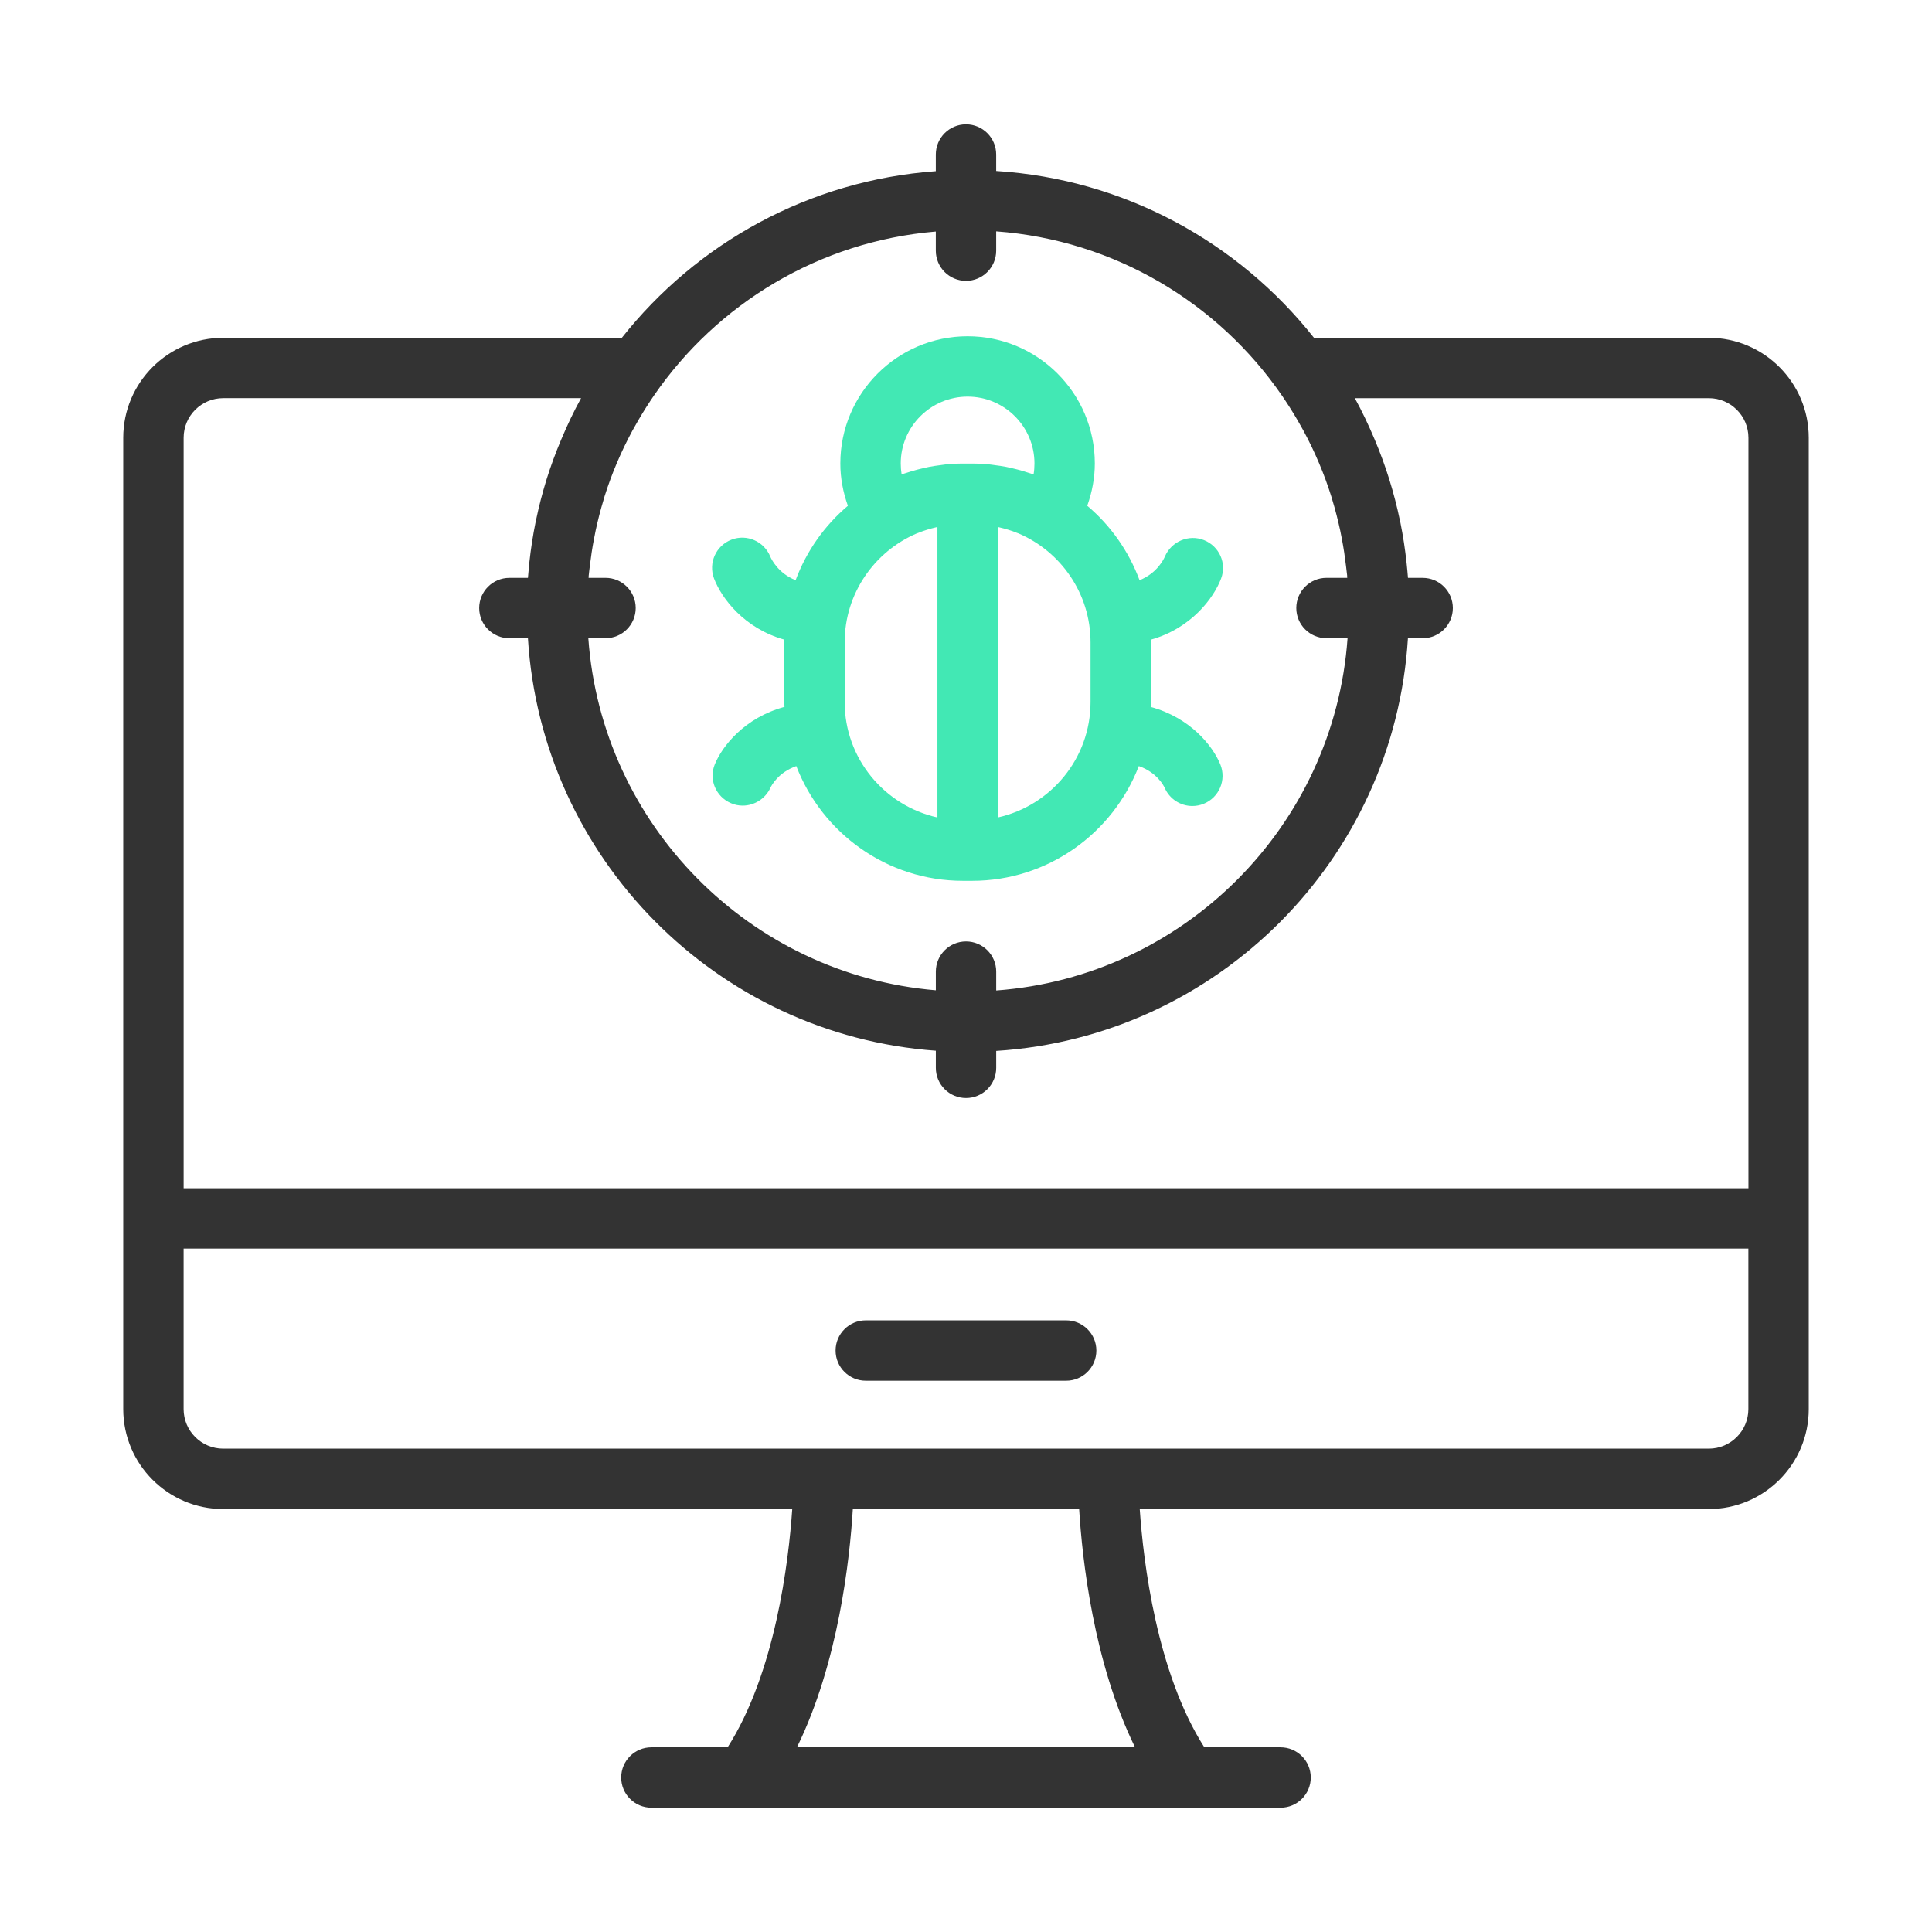
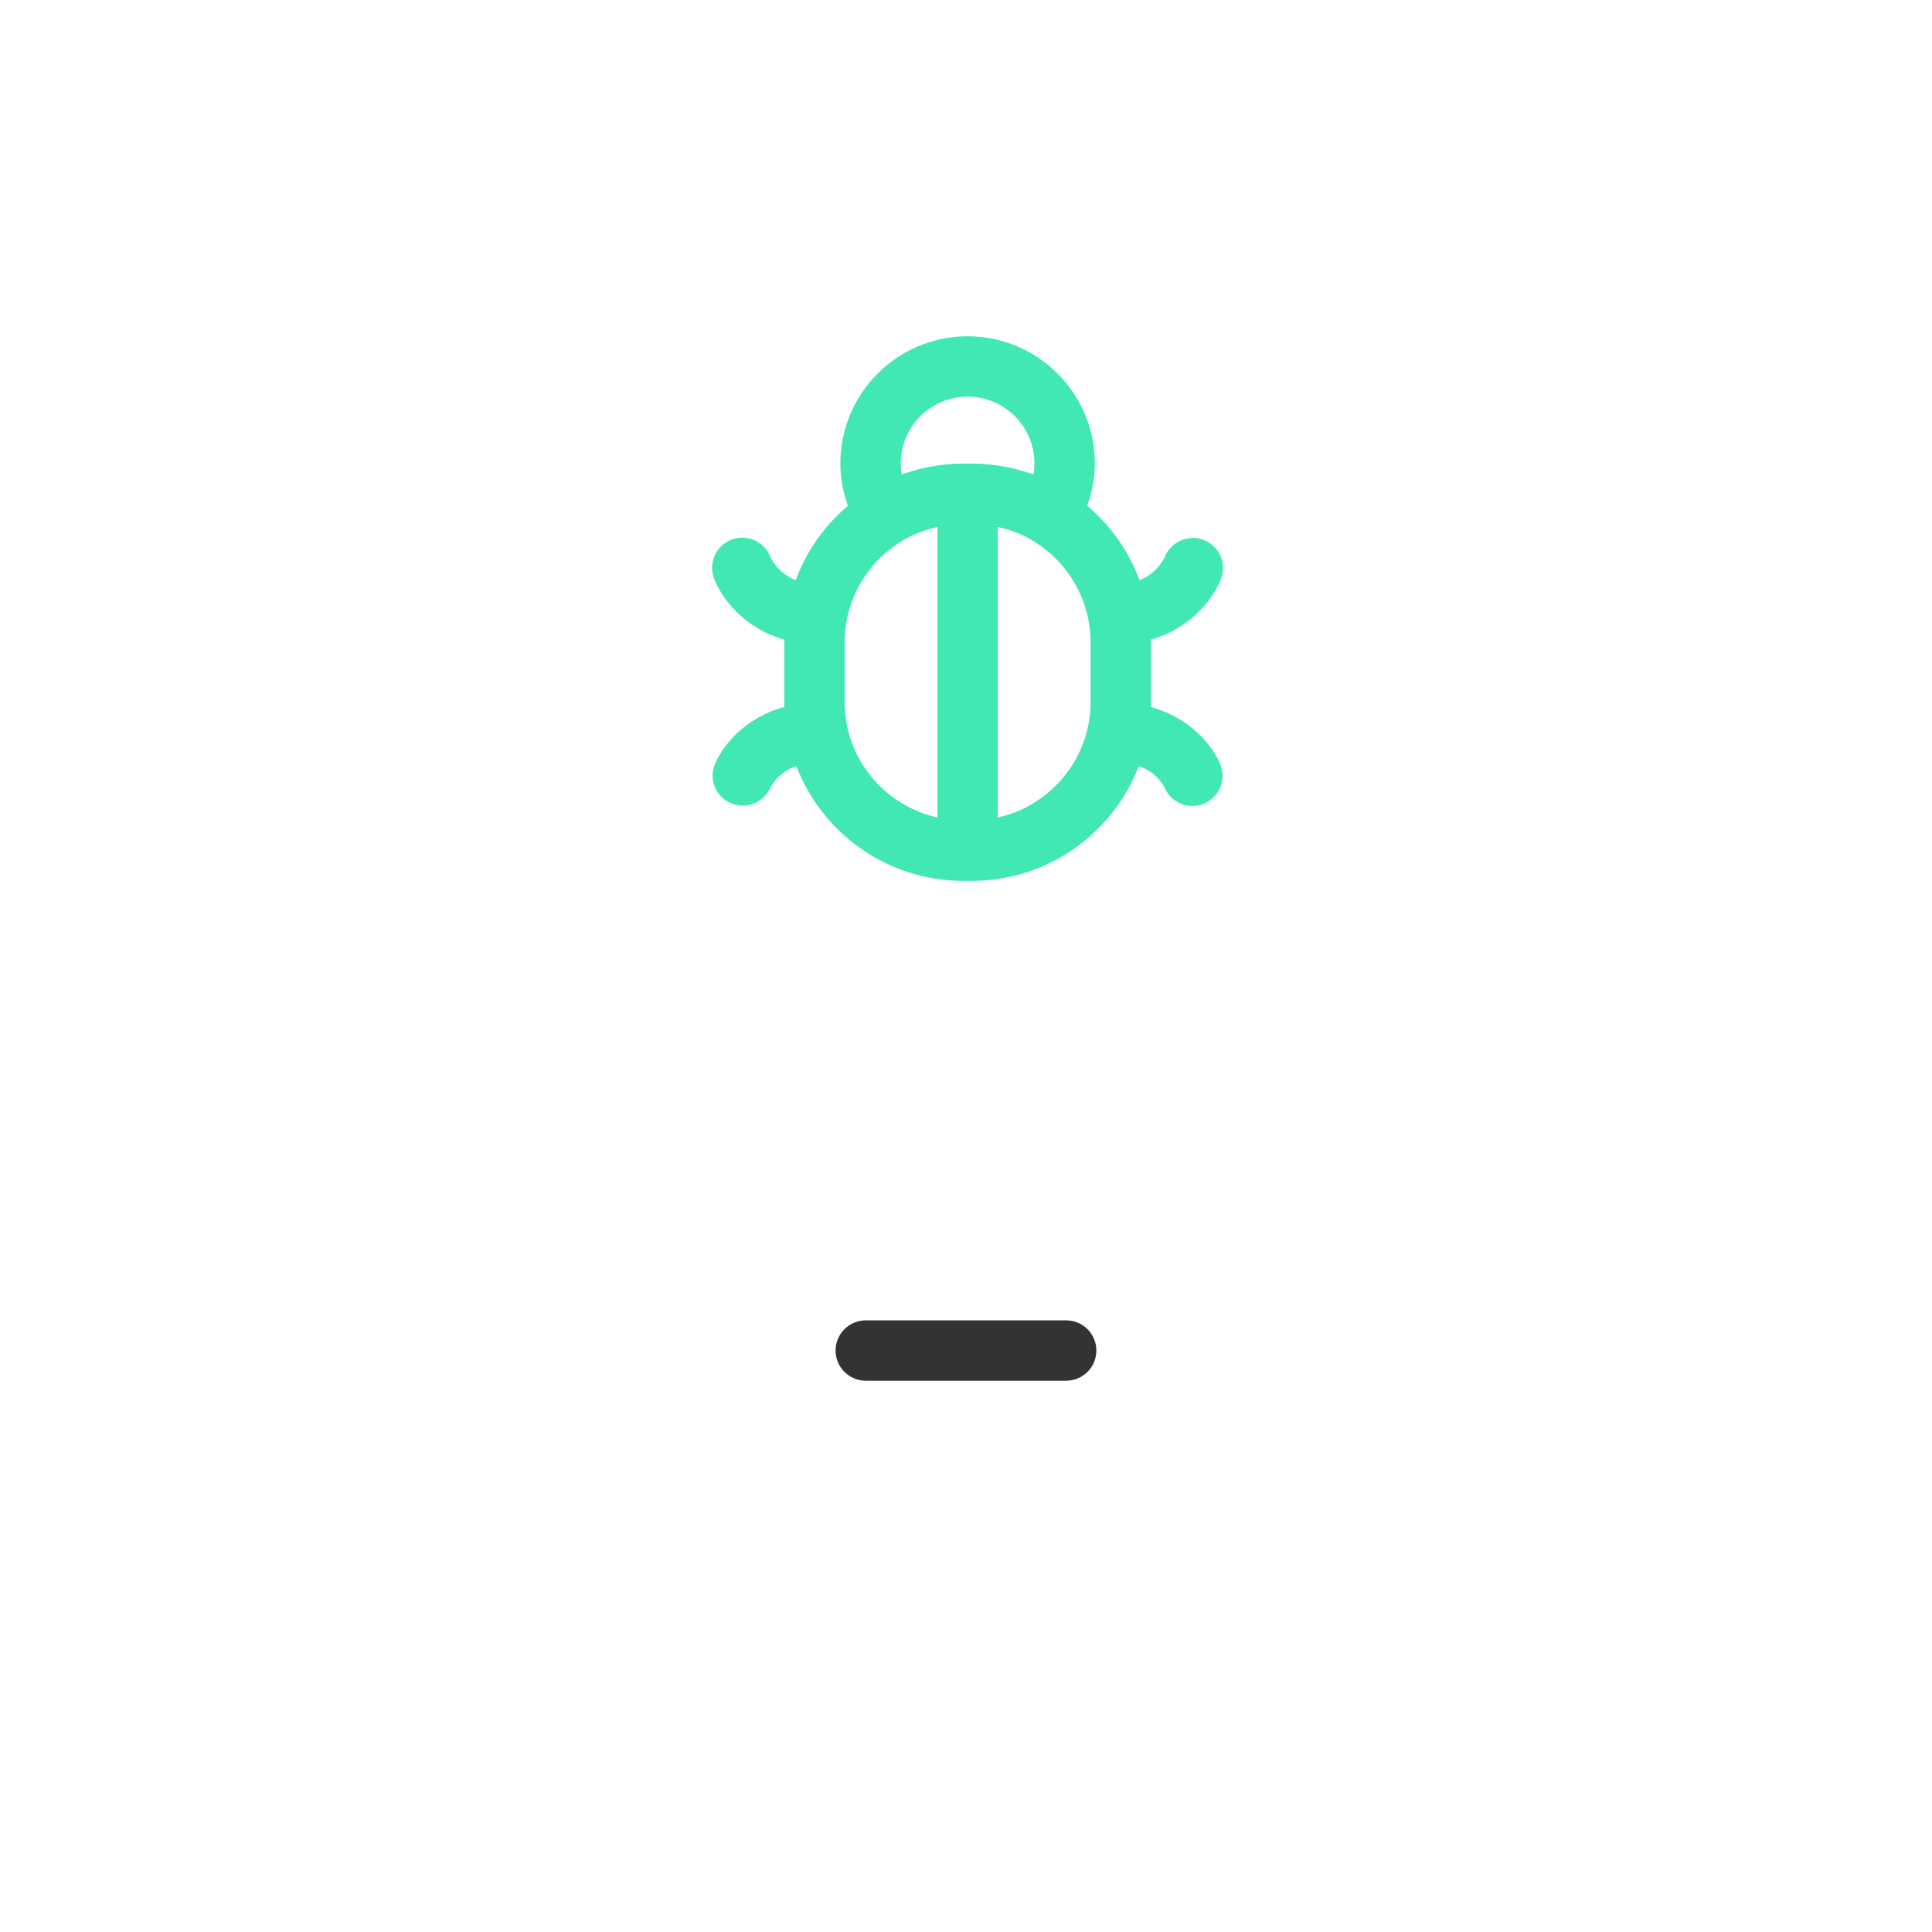
<svg xmlns="http://www.w3.org/2000/svg" id="Layer_1" version="1.1" viewBox="0 0 80 80">
  <defs>
    <style>
      .st0 {
        fill: #42e8b4;
      }

      .st1 {
        fill: #333;
      }
    </style>
  </defs>
  <g>
    <path class="st1" d="M44.148,54.673h-8.298c-.69,0-1.25.56-1.25,1.25s.56,1.25,1.25,1.25h8.298c.69,0,1.25-.56,1.25-1.25s-.56-1.25-1.25-1.25Z" />
-     <path class="st1" d="M70.758,13.988h-16.349c-3.123-3.947-7.832-6.568-13.159-6.908v-.682c0-.69-.56-1.25-1.25-1.25s-1.25.56-1.25,1.25v.69c-5.263.382-9.909,2.991-13.001,6.9H9.242c-2.282,0-4.139,1.856-4.139,4.139v40.221c0,2.282,1.856,4.139,4.139,4.139h23.563c-.15,2.192-.702,6.773-2.676,9.866h-3.157c-.69,0-1.25.56-1.25,1.25s.56,1.25,1.25,1.25h26.054c.69,0,1.25-.56,1.25-1.25s-.56-1.25-1.25-1.25h-3.157c-1.973-3.094-2.525-7.674-2.675-9.866h23.563c2.282,0,4.139-1.856,4.139-4.139V18.126c0-2.282-1.856-4.139-4.139-4.139ZM38.75,9.588v.792c0,.69.56,1.25,1.25,1.25s1.25-.56,1.25-1.25v-.8c4.911.363,9.206,2.972,11.843,6.815.042.061.083.123.125.185.242.364.47.738.682,1.122.023.041.047.082.07.124.473.875.865,1.798,1.167,2.762.011.034.019.069.029.103.128.417.235.842.329,1.272.025.119.048.239.071.358.07.365.125.735.169,1.108.003.025.006.05.009.074.012.107.028.212.038.319.003.035.002.07.005.105h-.86c-.69,0-1.25.56-1.25,1.25s.56,1.25,1.25,1.25h.873c-.556,7.784-6.771,14.012-14.549,14.587v-.781c0-.69-.56-1.25-1.25-1.25s-1.25.56-1.25,1.25v.773c-7.705-.647-13.838-6.848-14.39-14.579h.712c.69,0,1.25-.56,1.25-1.25s-.56-1.25-1.25-1.25h-.701c.003-.031.002-.062.005-.092.013-.146.034-.29.051-.435.043-.356.095-.708.162-1.056.025-.133.051-.266.079-.398.09-.413.193-.82.315-1.22.015-.05.027-.1.042-.15.3-.955.689-1.871,1.158-2.739.03-.055.062-.109.093-.164.205-.369.424-.729.657-1.08.005-.007.01-.014.015-.022.042-.063.084-.126.127-.189,2.61-3.795,6.834-6.388,11.675-6.795ZM7.604,18.126c0-.903.735-1.639,1.639-1.639h14.818c-.304.55-.571,1.117-.814,1.693-.004.009-.009.019-.013.028,0,0,0,.001,0,.002-.228.539-.43,1.088-.604,1.646v.004c-.003.006-.005.013-.007.019-.167.541-.309,1.09-.425,1.646,0,.002,0,.004-.001.007-.006.028-.012.056-.019.084-.112.551-.198,1.109-.259,1.672v.002c-.012.112-.021.225-.032.337,0,.002,0,.003,0,.005-.009.099-.02.197-.027.296h-.768c-.69,0-1.25.56-1.25,1.25s.56,1.25,1.25,1.25h.768c.562,9.109,7.808,16.422,16.891,17.08v.709c0,.69.56,1.25,1.25,1.25s1.25-.56,1.25-1.25v-.701c9.157-.584,16.485-7.926,17.049-17.088h.61c.69,0,1.25-.56,1.25-1.25s-.56-1.25-1.25-1.25h-.608c-.015-.198-.035-.395-.055-.591l-.003-.03h0c-.06-.559-.144-1.112-.254-1.658h0c-.006-.03-.013-.058-.019-.087,0-.003-.001-.005-.002-.008-.239-1.153-.59-2.276-1.048-3.358,0,0,0,0,0,0l-.004-.011s-.002-.005-.004-.008c-.243-.574-.509-1.14-.812-1.689h14.659c.903,0,1.639.735,1.639,1.639v31.077H7.604v-31.077ZM33,72.352c1.719-3.507,2.187-7.785,2.314-9.866h9.371c.127,2.081.596,6.359,2.314,9.866h-14ZM70.758,59.986H9.242c-.903,0-1.639-.735-1.639-1.639v-6.645h64.793v6.645c0,.903-.735,1.639-1.639,1.639Z" />
  </g>
  <path class="st0" d="M47.647,29.271c.002-.067.01-.132.01-.199v-2.474c0-.037-.005-.073-.006-.11,1.668-.467,2.602-1.716,2.911-2.529.243-.637-.073-1.339-.706-1.594-.632-.254-1.357.056-1.622.684-.037.087-.313.684-1.048.975-.449-1.206-1.199-2.265-2.165-3.081.199-.561.313-1.15.313-1.753,0-2.904-2.363-5.266-5.268-5.266s-5.269,2.363-5.269,5.264c-.002.604.113,1.194.312,1.756-.966.815-1.715,1.874-2.164,3.08-.729-.289-1.006-.877-1.048-.973-.253-.634-.972-.95-1.606-.706-.646.246-.969.968-.723,1.613.31.812,1.243,2.062,2.912,2.529,0,.037-.005.073-.005.11v2.474c0,.067.008.132.01.199-1.647.445-2.576,1.618-2.887,2.381-.257.629.042,1.335.666,1.606.158.069.324.102.487.102.479,0,.939-.279,1.151-.739.037-.081.317-.633,1.071-.898,1.069,2.774,3.756,4.751,6.902,4.751h.379c3.146,0,5.833-1.977,6.902-4.751.745.261,1.026.804,1.069.895.202.473.663.758,1.148.758.158,0,.318-.03.473-.093.64-.262.945-.991.685-1.63-.312-.763-1.24-1.934-2.886-2.38ZM37.334,19.645c-.024-.149-.036-.301-.036-.454,0-1.526,1.242-2.767,2.769-2.767s2.768,1.241,2.768,2.767h0c0,.154-.012.305-.037.453-.07-.025-.142-.044-.212-.067-.081-.027-.161-.053-.243-.077-.141-.041-.282-.077-.425-.11-.086-.02-.172-.041-.259-.058-.152-.029-.305-.051-.459-.07-.079-.01-.156-.024-.236-.031-.234-.022-.47-.036-.707-.036h-.387c-.237,0-.472.014-.707.036-.07.007-.139.019-.208.028-.162.02-.324.043-.484.074-.084.016-.167.037-.25.056-.144.033-.287.069-.429.11-.083.024-.165.051-.247.078-.07.023-.141.041-.21.067ZM34.976,29.072v-2.474c0-2.022,1.232-3.761,2.983-4.51.02-.009.042-.014.062-.022.244-.1.5-.177.762-.237.011-.003.022-.005.034-.007v12.028c-2.193-.487-3.841-2.441-3.841-4.779ZM41.316,33.85v-12.028c.011.003.022.004.034.007.268.062.531.139.781.243.012.005.025.008.038.013,1.754.747,2.988,2.488,2.988,4.512v2.474c0,2.338-1.648,4.292-3.841,4.779Z" />
</svg>